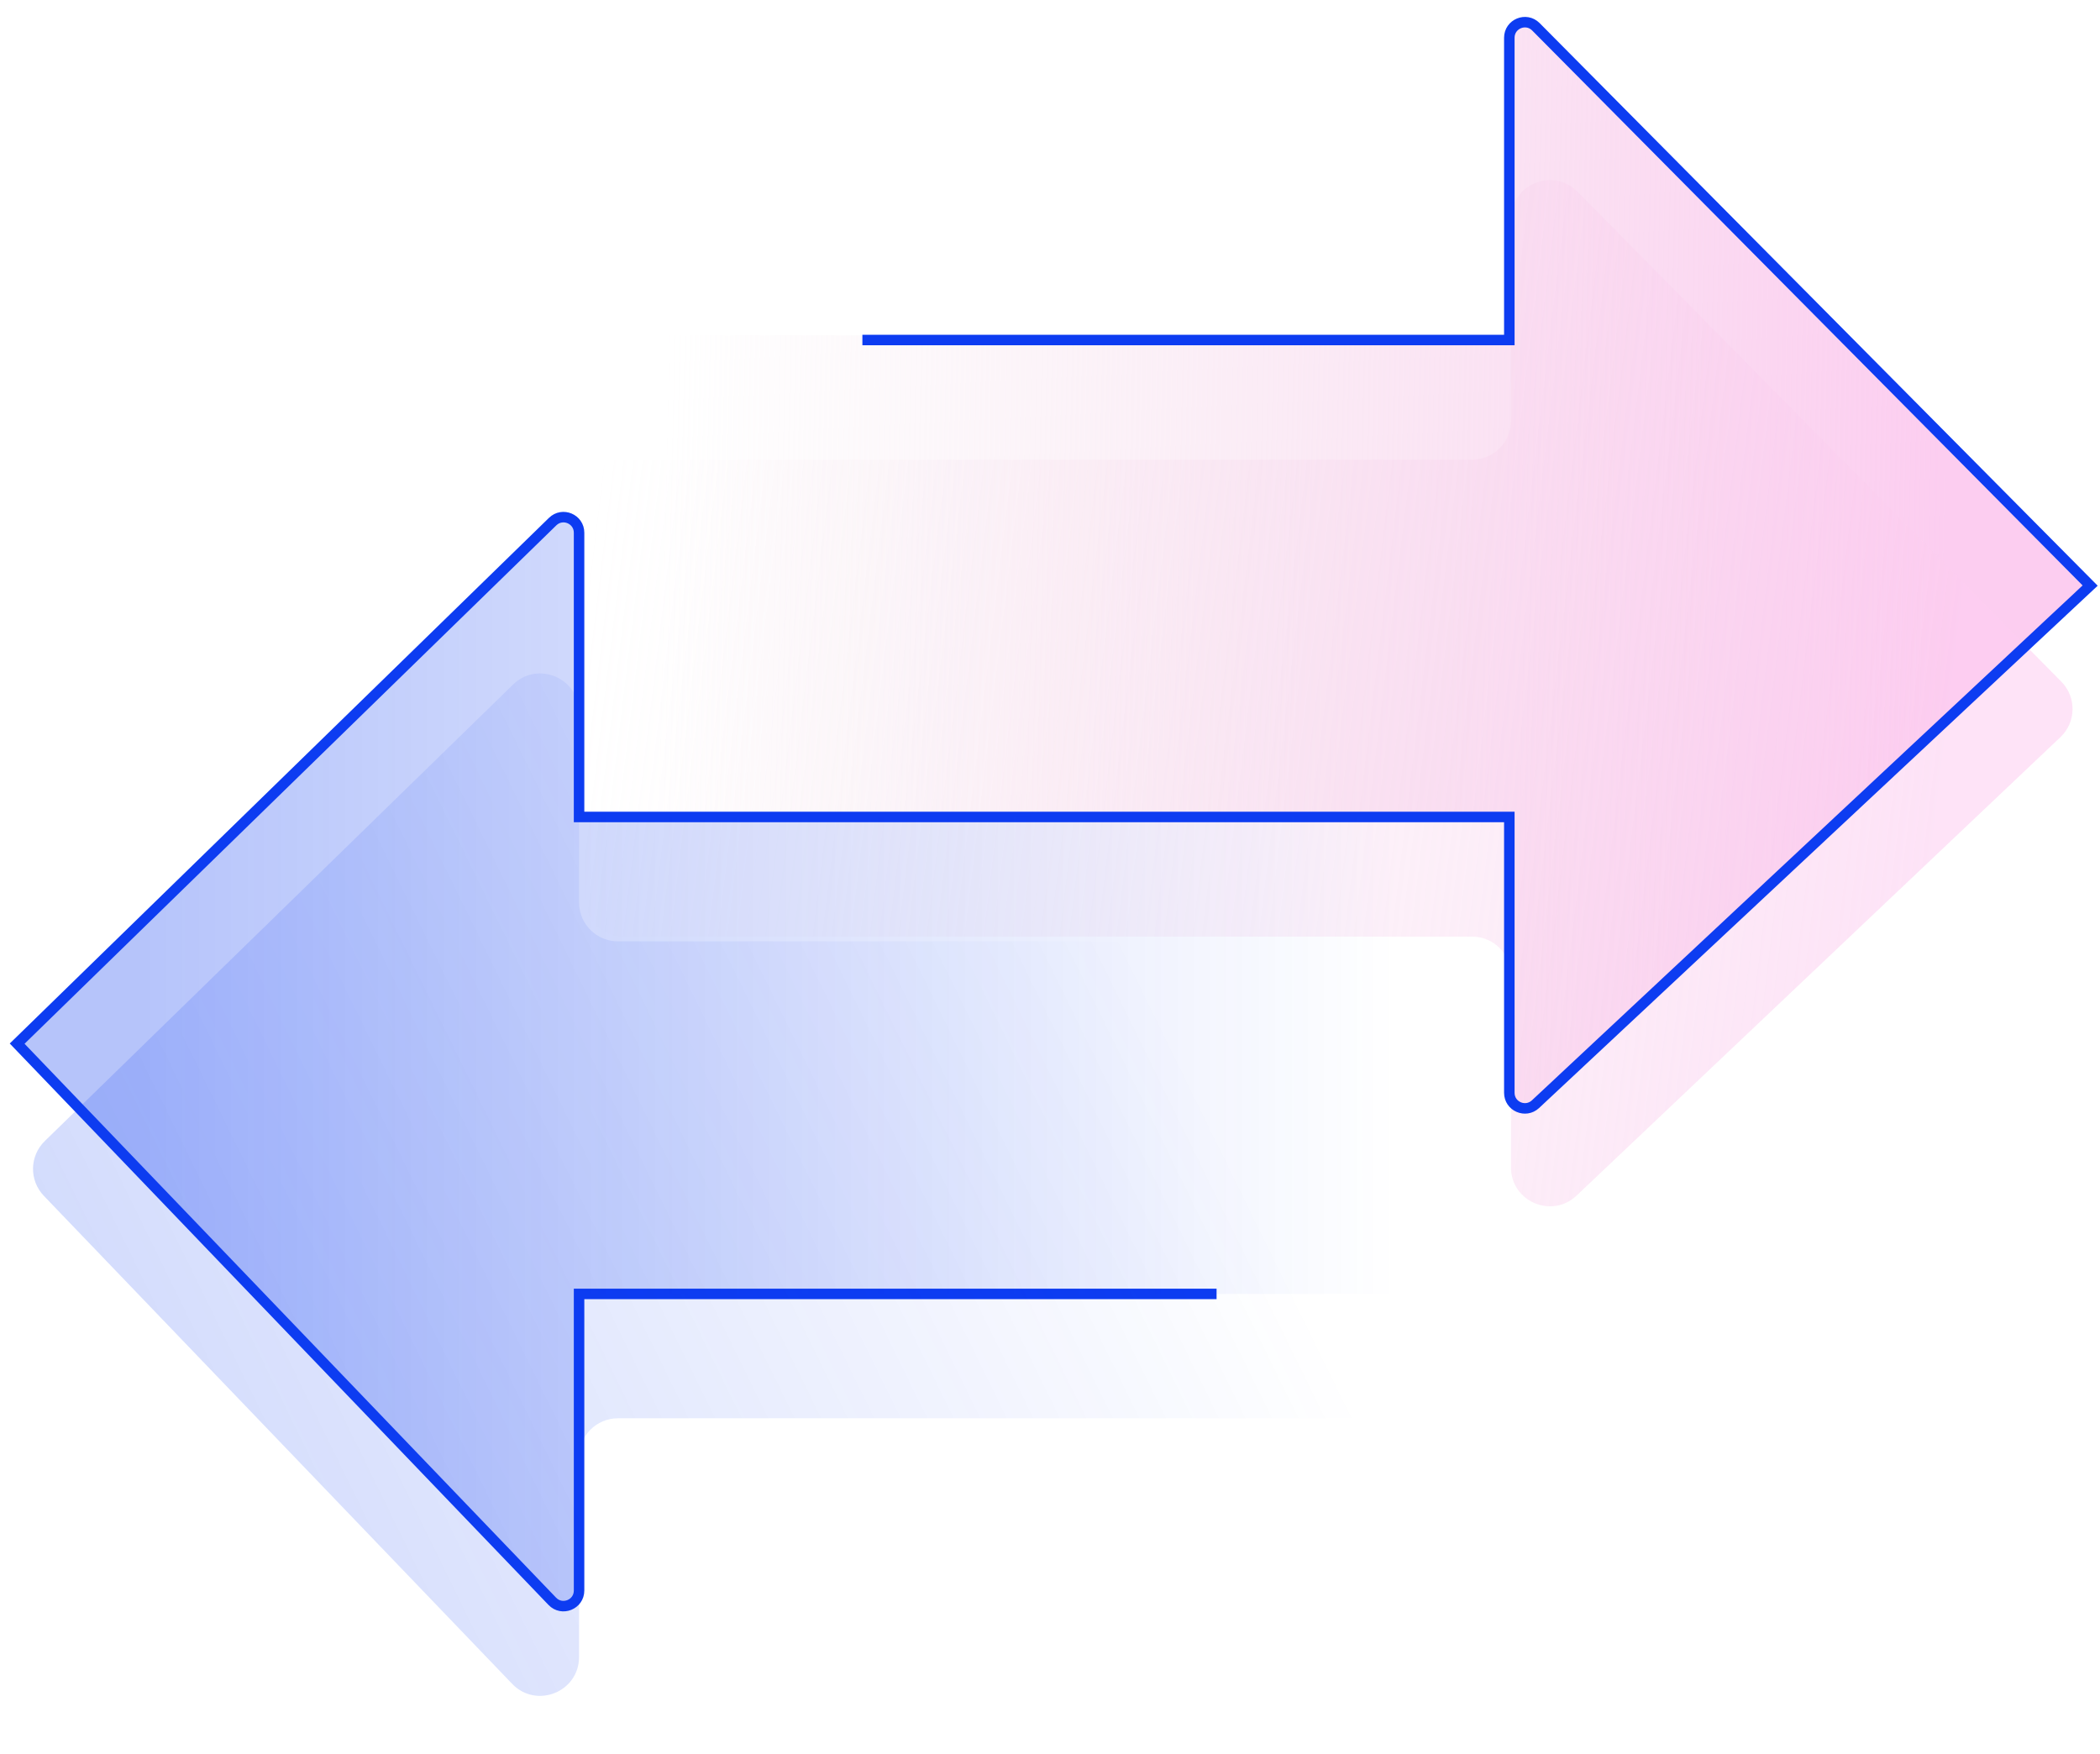
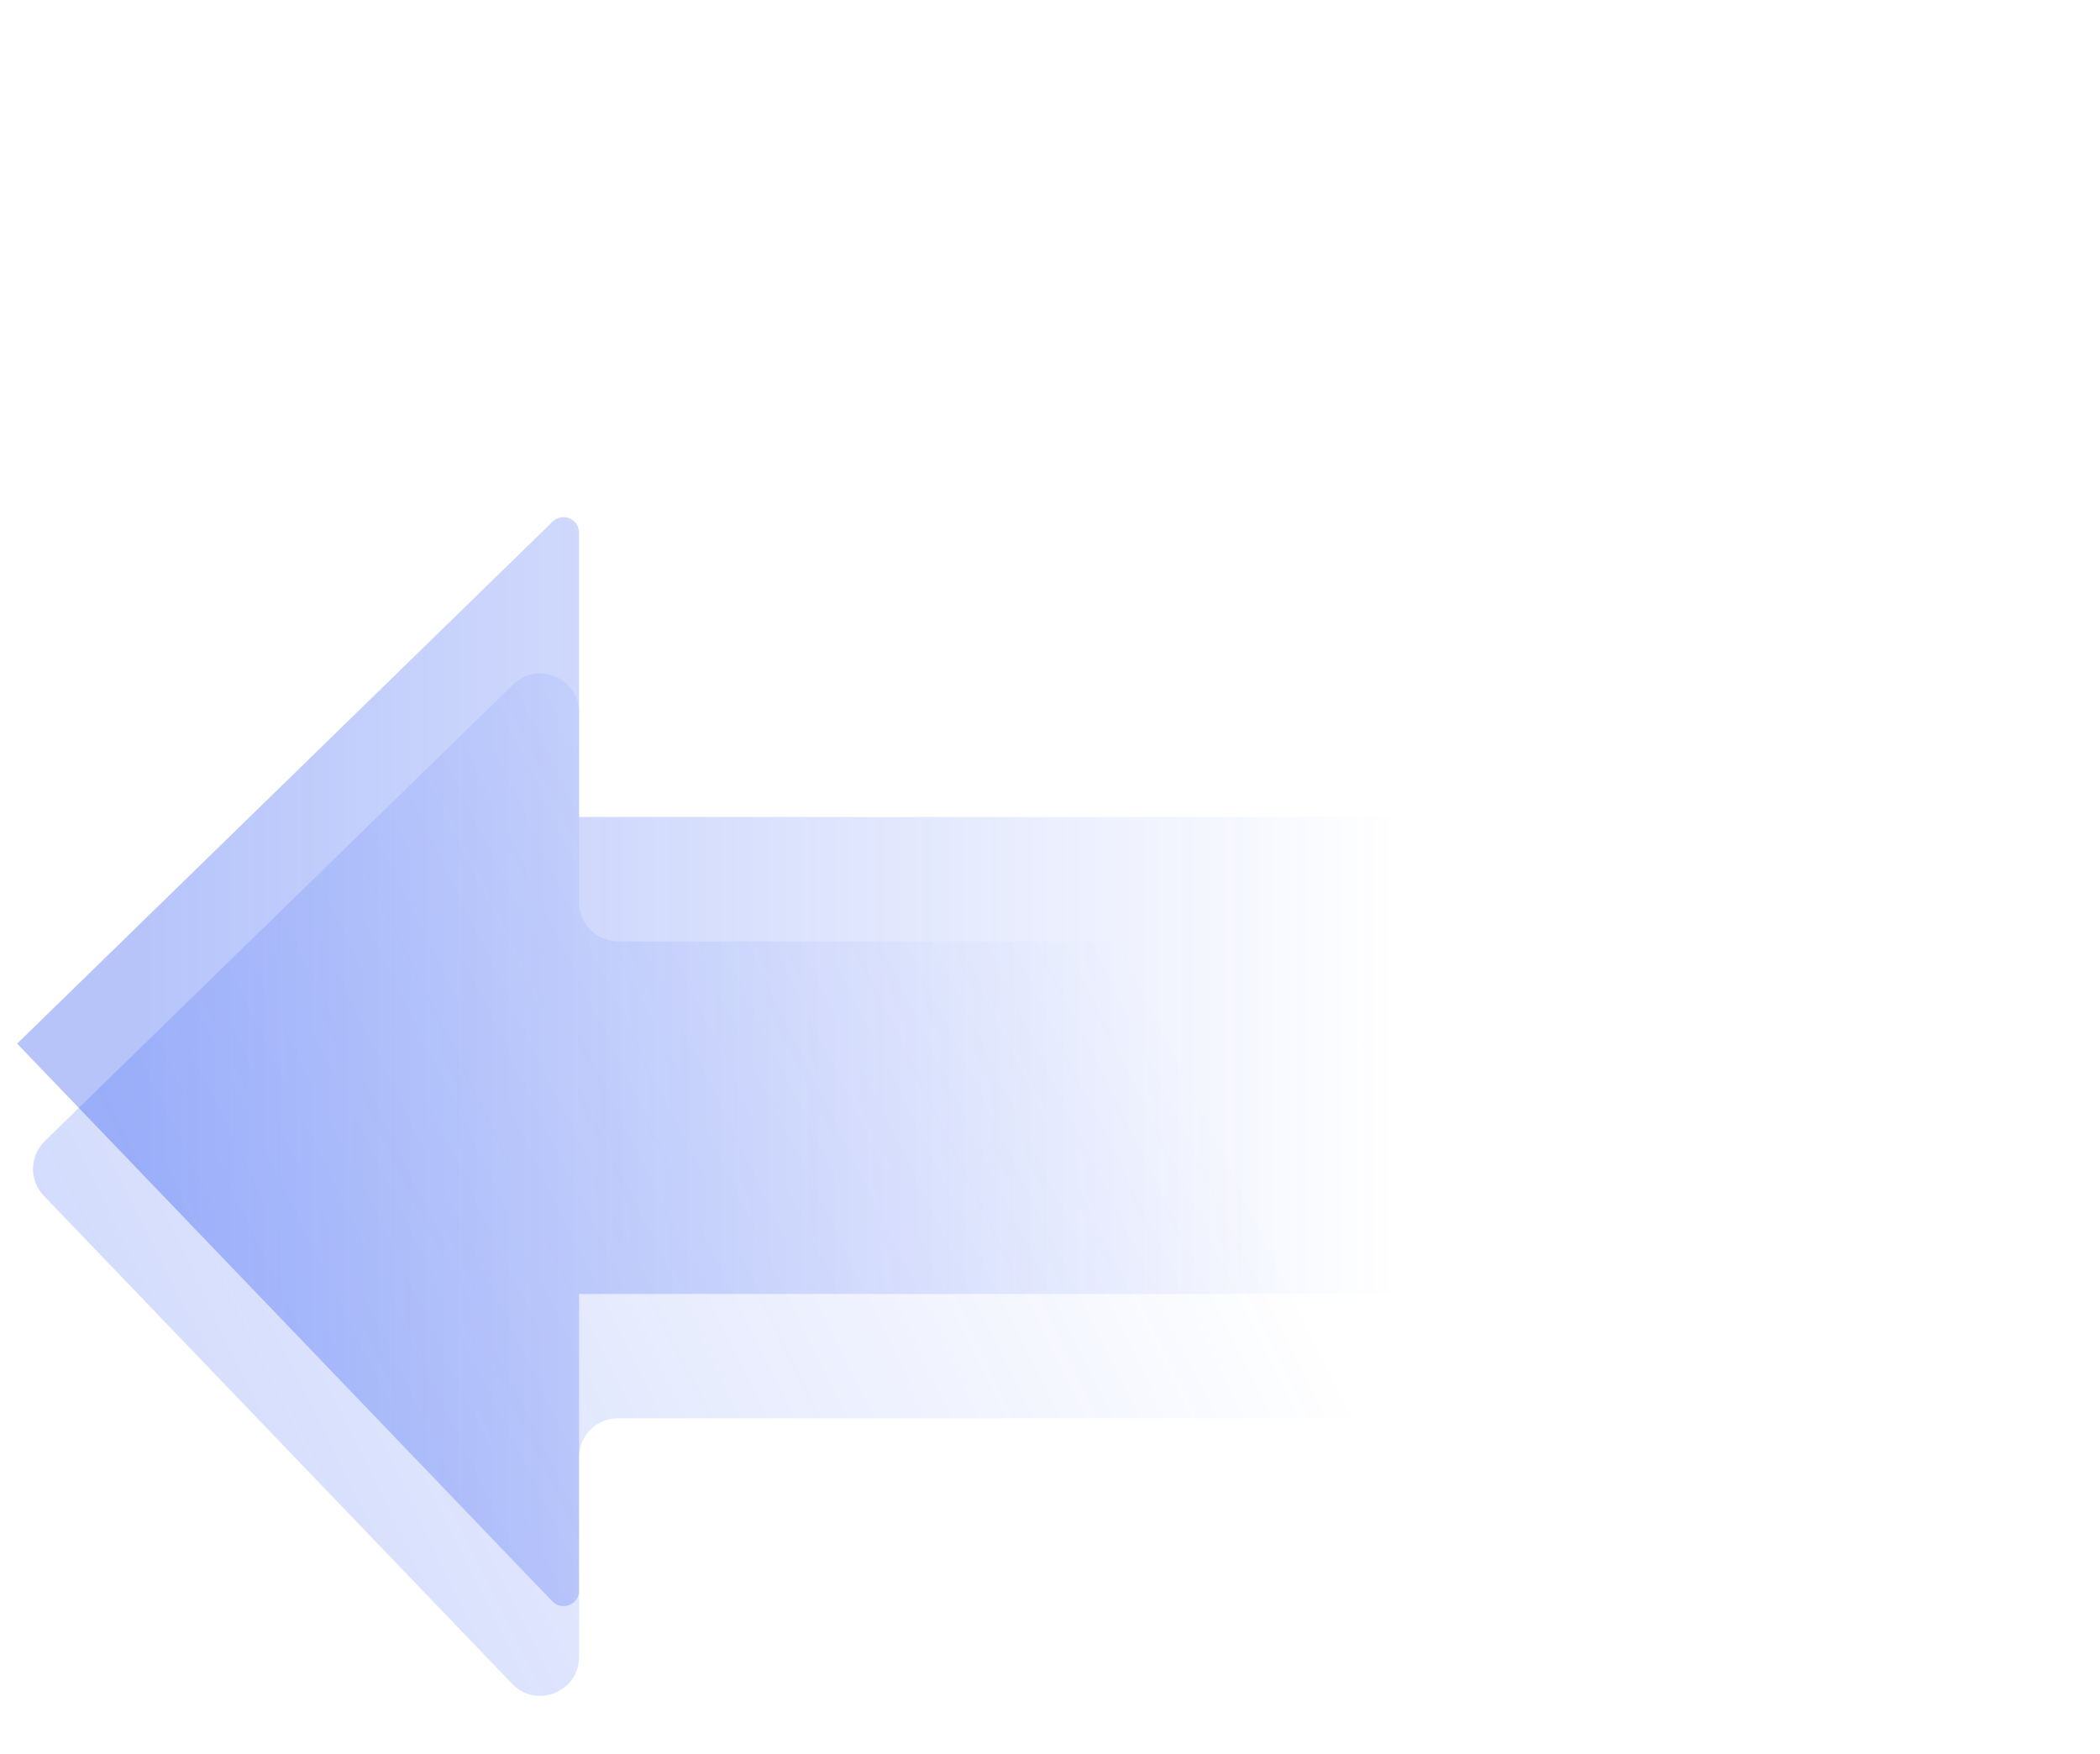
<svg xmlns="http://www.w3.org/2000/svg" width="200" height="167" viewBox="0 0 200 167" fill="none">
-   <path d="M146.402 105.567L198.973 55.76L146.437 2.566C145.507 1.624 143.903 2.283 143.903 3.606V31.931H82.91H55.685V77.353H143.903V104.492C143.903 105.792 145.458 106.461 146.402 105.567Z" fill="url(#paint0_linear_506_1217)" />
-   <path d="M150.15 113.861L196.23 70.204C197.735 68.777 197.775 66.392 196.317 64.916L150.238 18.259C147.913 15.905 143.903 17.551 143.903 20.86V40.074C143.903 42.118 142.246 43.775 140.201 43.775H82.91H59.386C57.342 43.775 55.685 45.432 55.685 47.477V85.496C55.685 87.54 57.342 89.198 59.386 89.198H140.201C142.246 89.198 143.903 90.855 143.903 92.899V111.174C143.903 114.423 147.791 116.096 150.15 113.861Z" fill="url(#paint1_linear_506_1217)" />
-   <path d="M82.133 32.38H143.745V3.595C143.745 2.273 145.346 1.614 146.277 2.552L199.062 55.766L146.237 105.155C145.291 106.039 143.745 105.368 143.745 104.073V77.802H55.149V50.732C55.149 49.422 53.573 48.757 52.635 49.672L1.633 99.389L52.6 152.499C53.523 153.462 55.149 152.808 55.149 151.474V123.225H115.864" stroke="#0D3CF1" />
  <path d="M48.864 65.192L4.263 108.67C2.807 110.089 2.769 112.417 4.176 113.884L48.777 160.36C51.086 162.766 55.149 161.132 55.149 157.797V138.771C55.149 136.727 56.806 135.069 58.85 135.069H115.864H140.044C142.089 135.069 143.746 133.412 143.746 131.368V93.348C143.746 91.304 142.089 89.647 140.044 89.647H58.85C56.806 89.647 55.149 87.99 55.149 85.946V67.843C55.149 64.568 51.209 62.906 48.864 65.192Z" fill="url(#paint2_linear_506_1217)" />
  <path d="M52.635 49.672L1.633 99.389L52.6 152.499C53.524 153.462 55.149 152.808 55.149 151.474V123.225H115.864H143.746V77.803H55.149V50.732C55.149 49.422 53.573 48.757 52.635 49.672Z" fill="url(#paint3_linear_506_1217)" />
  <defs>
    <linearGradient id="paint0_linear_506_1217" x1="185.167" y1="59.587" x2="62.981" y2="56.865" gradientUnits="userSpaceOnUse">
      <stop stop-color="#FCCDF0" />
      <stop offset="1" stop-color="#F1DDE7" stop-opacity="0" />
    </linearGradient>
    <linearGradient id="paint1_linear_506_1217" x1="185.167" y1="71.432" x2="55.685" y2="55.733" gradientUnits="userSpaceOnUse">
      <stop stop-color="#FCCDF0" stop-opacity="0.57" />
      <stop offset="1" stop-color="#F1DDE7" stop-opacity="0" />
    </linearGradient>
    <linearGradient id="paint2_linear_506_1217" x1="-40.341" y1="181.717" x2="115.403" y2="105.333" gradientUnits="userSpaceOnUse">
      <stop stop-color="#0D3CF1" stop-opacity="0.3" />
      <stop offset="1" stop-color="#0D3CF1" stop-opacity="0" />
    </linearGradient>
    <linearGradient id="paint3_linear_506_1217" x1="14.263" y1="95.568" x2="133.102" y2="95.568" gradientUnits="userSpaceOnUse">
      <stop stop-color="#0D3CF1" stop-opacity="0.3" />
      <stop offset="1" stop-color="#0D3CF1" stop-opacity="0" />
    </linearGradient>
  </defs>
</svg>